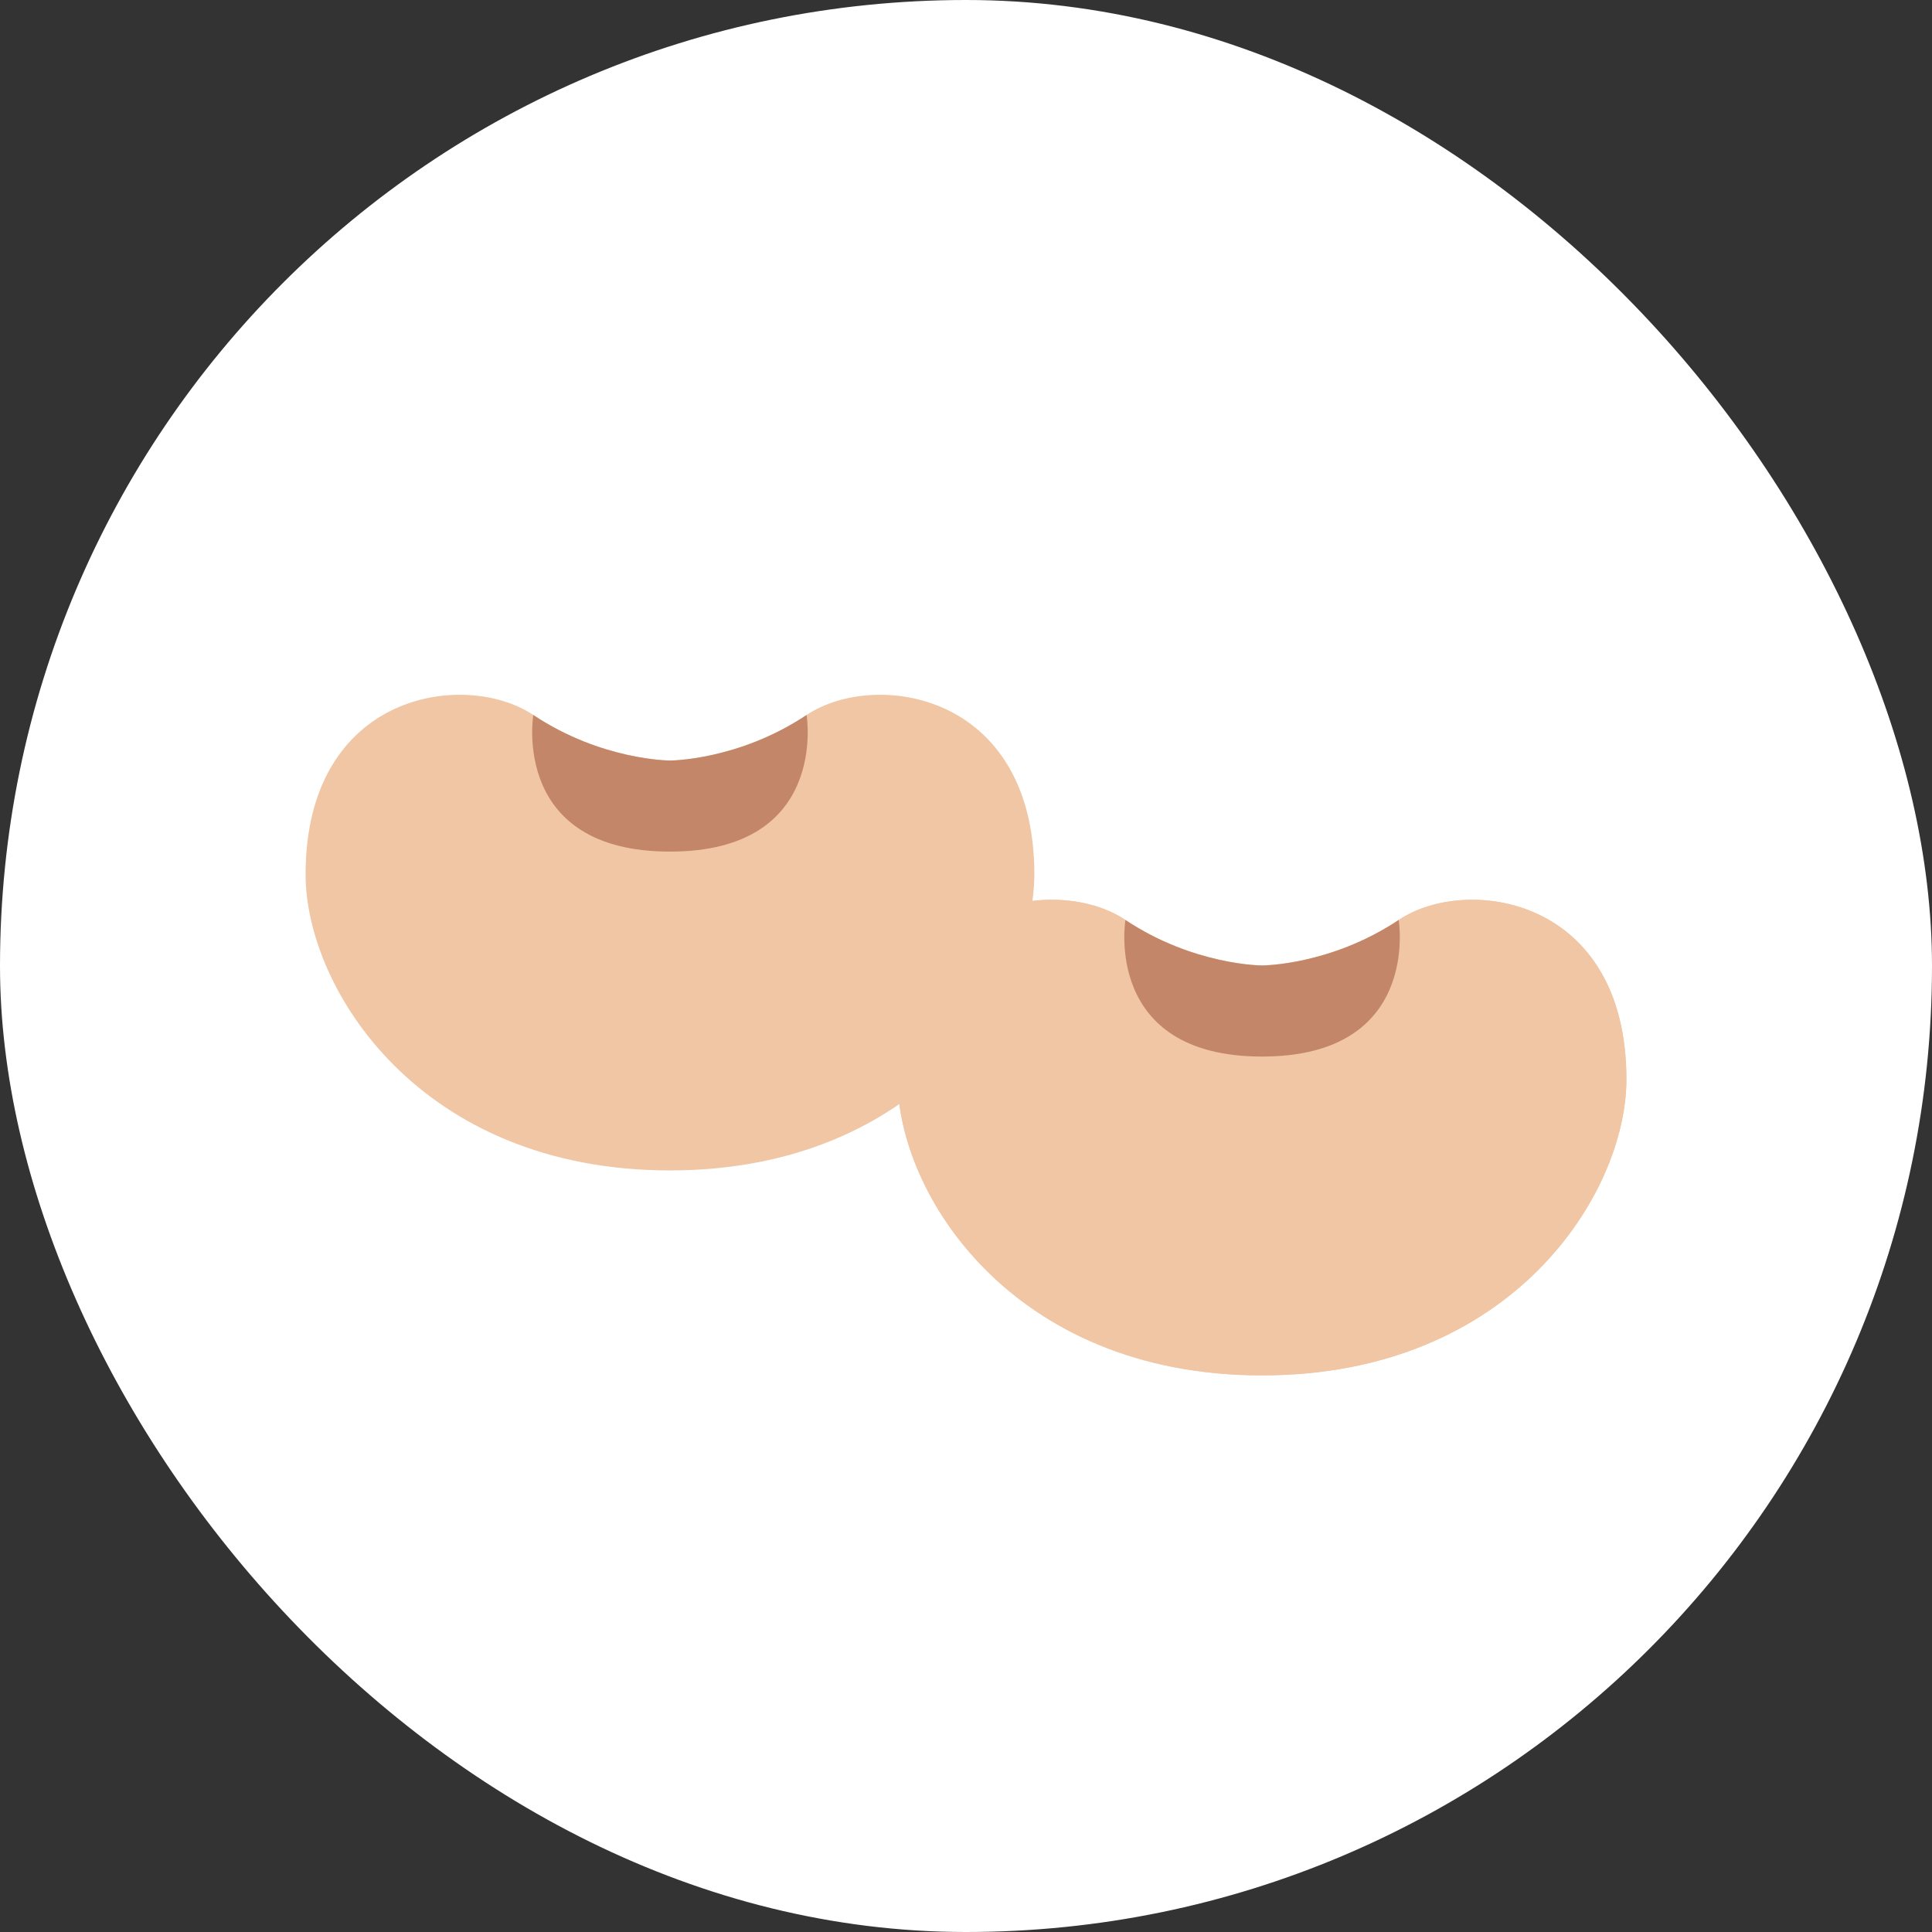
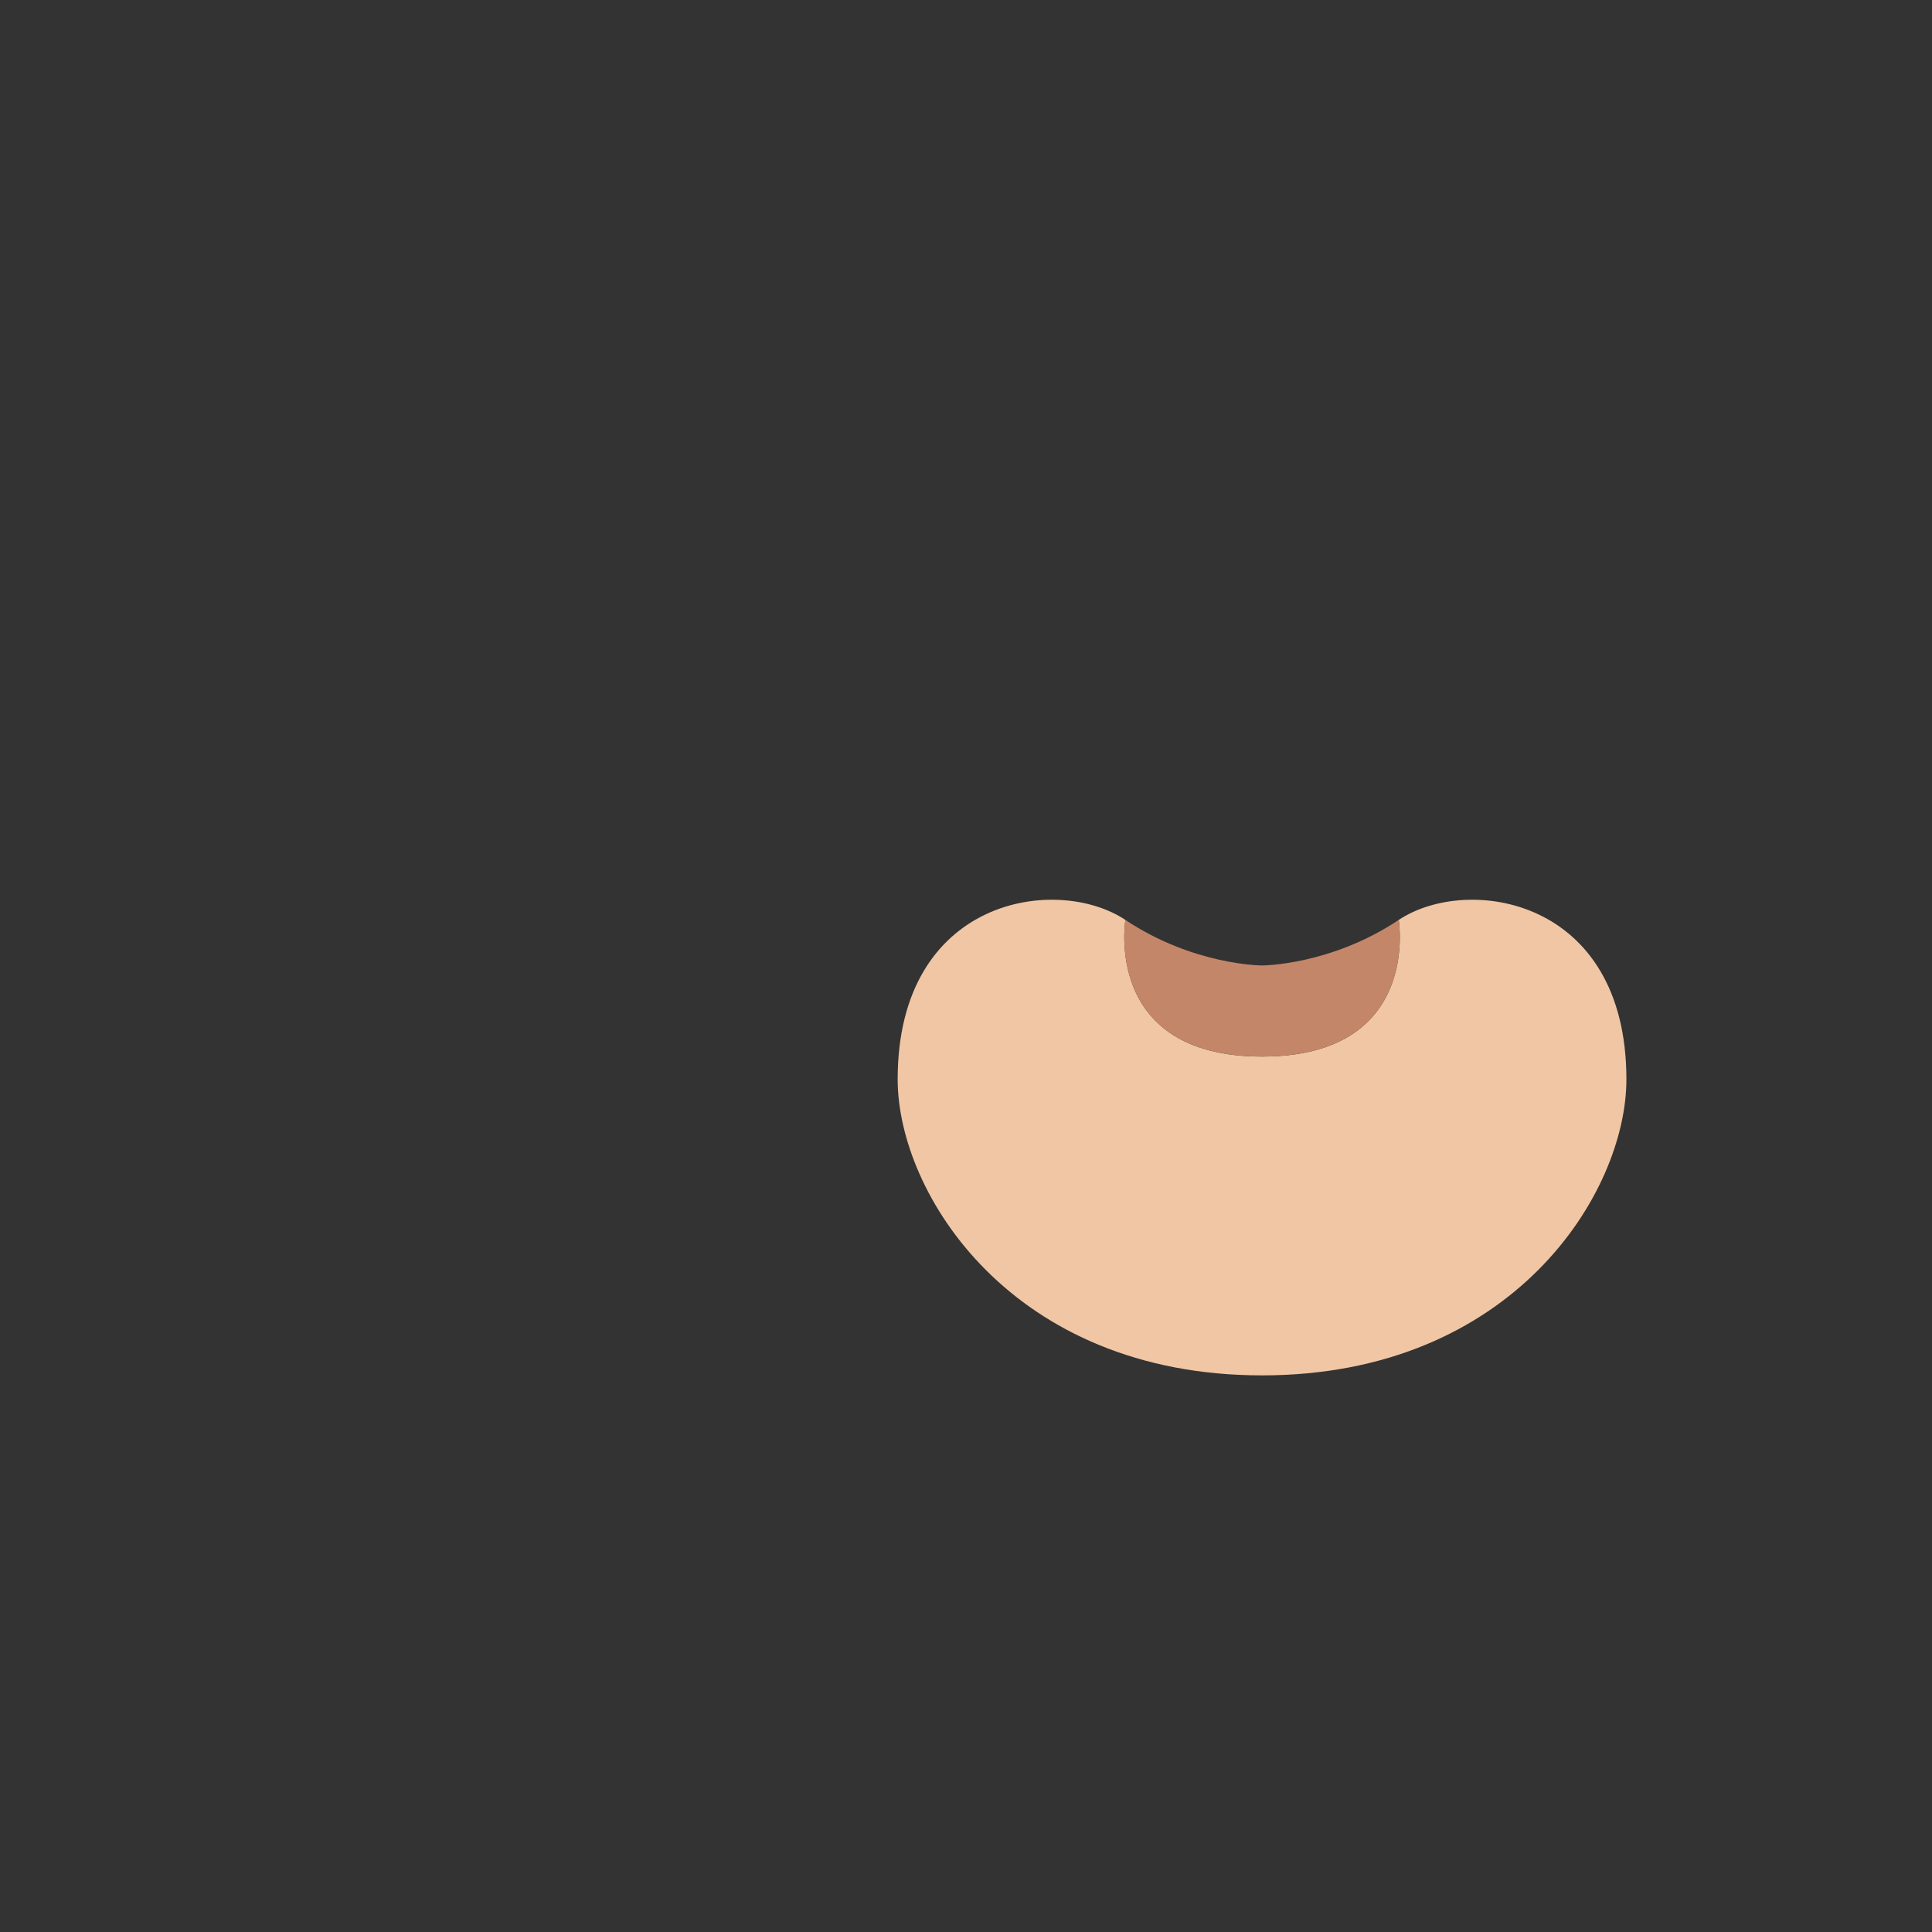
<svg xmlns="http://www.w3.org/2000/svg" width="57" height="57" viewBox="0 0 57 57" fill="none">
  <rect x="0" y="0" width="57" height="57" fill="#333333" stroke="none" />
-   <rect width="57" height="57" rx="28.5" fill="white" />
-   <path d="M30.516 25.797C30.516 29.156 27.156 34.531 19.766 34.531C12.375 34.531 9.016 29.156 9.016 25.797C9.016 20.422 13.719 19.75 15.734 21.094C17.75 22.438 19.766 22.438 19.766 22.438C19.766 22.438 21.781 22.438 23.797 21.094C25.812 19.75 30.516 20.422 30.516 25.797Z" fill="#F0C6A4" />
-   <path d="M19.766 25.125C15.062 25.125 15.734 21.094 15.734 21.094C17.75 22.438 19.766 22.438 19.766 22.438C19.766 22.438 21.781 22.438 23.797 21.094C23.797 21.094 24.469 25.125 19.766 25.125Z" fill="#C48669" />
-   <path d="M47.984 31.844C47.984 35.203 44.625 40.578 37.234 40.578C29.844 40.578 26.484 35.203 26.484 31.844C26.484 26.469 31.188 25.797 33.203 27.141C35.219 28.484 37.234 28.484 37.234 28.484C37.234 28.484 39.25 28.484 41.266 27.141C43.281 25.797 47.984 26.469 47.984 31.844Z" fill="#F7CCA9" />
  <path d="M47.984 31.844C47.984 35.203 44.625 40.578 37.234 40.578C29.844 40.578 26.484 35.203 26.484 31.844C26.484 26.469 31.188 25.797 33.203 27.141C33.203 27.141 32.531 31.172 37.234 31.172C41.938 31.172 41.266 27.141 41.266 27.141C43.281 25.797 47.984 26.469 47.984 31.844Z" fill="#F0C6A4" />
  <path d="M37.234 31.172C32.531 31.172 33.203 27.141 33.203 27.141C35.219 28.484 37.234 28.484 37.234 28.484C37.234 28.484 39.25 28.484 41.266 27.141C41.266 27.141 41.938 31.172 37.234 31.172Z" fill="#C48669" />
</svg>